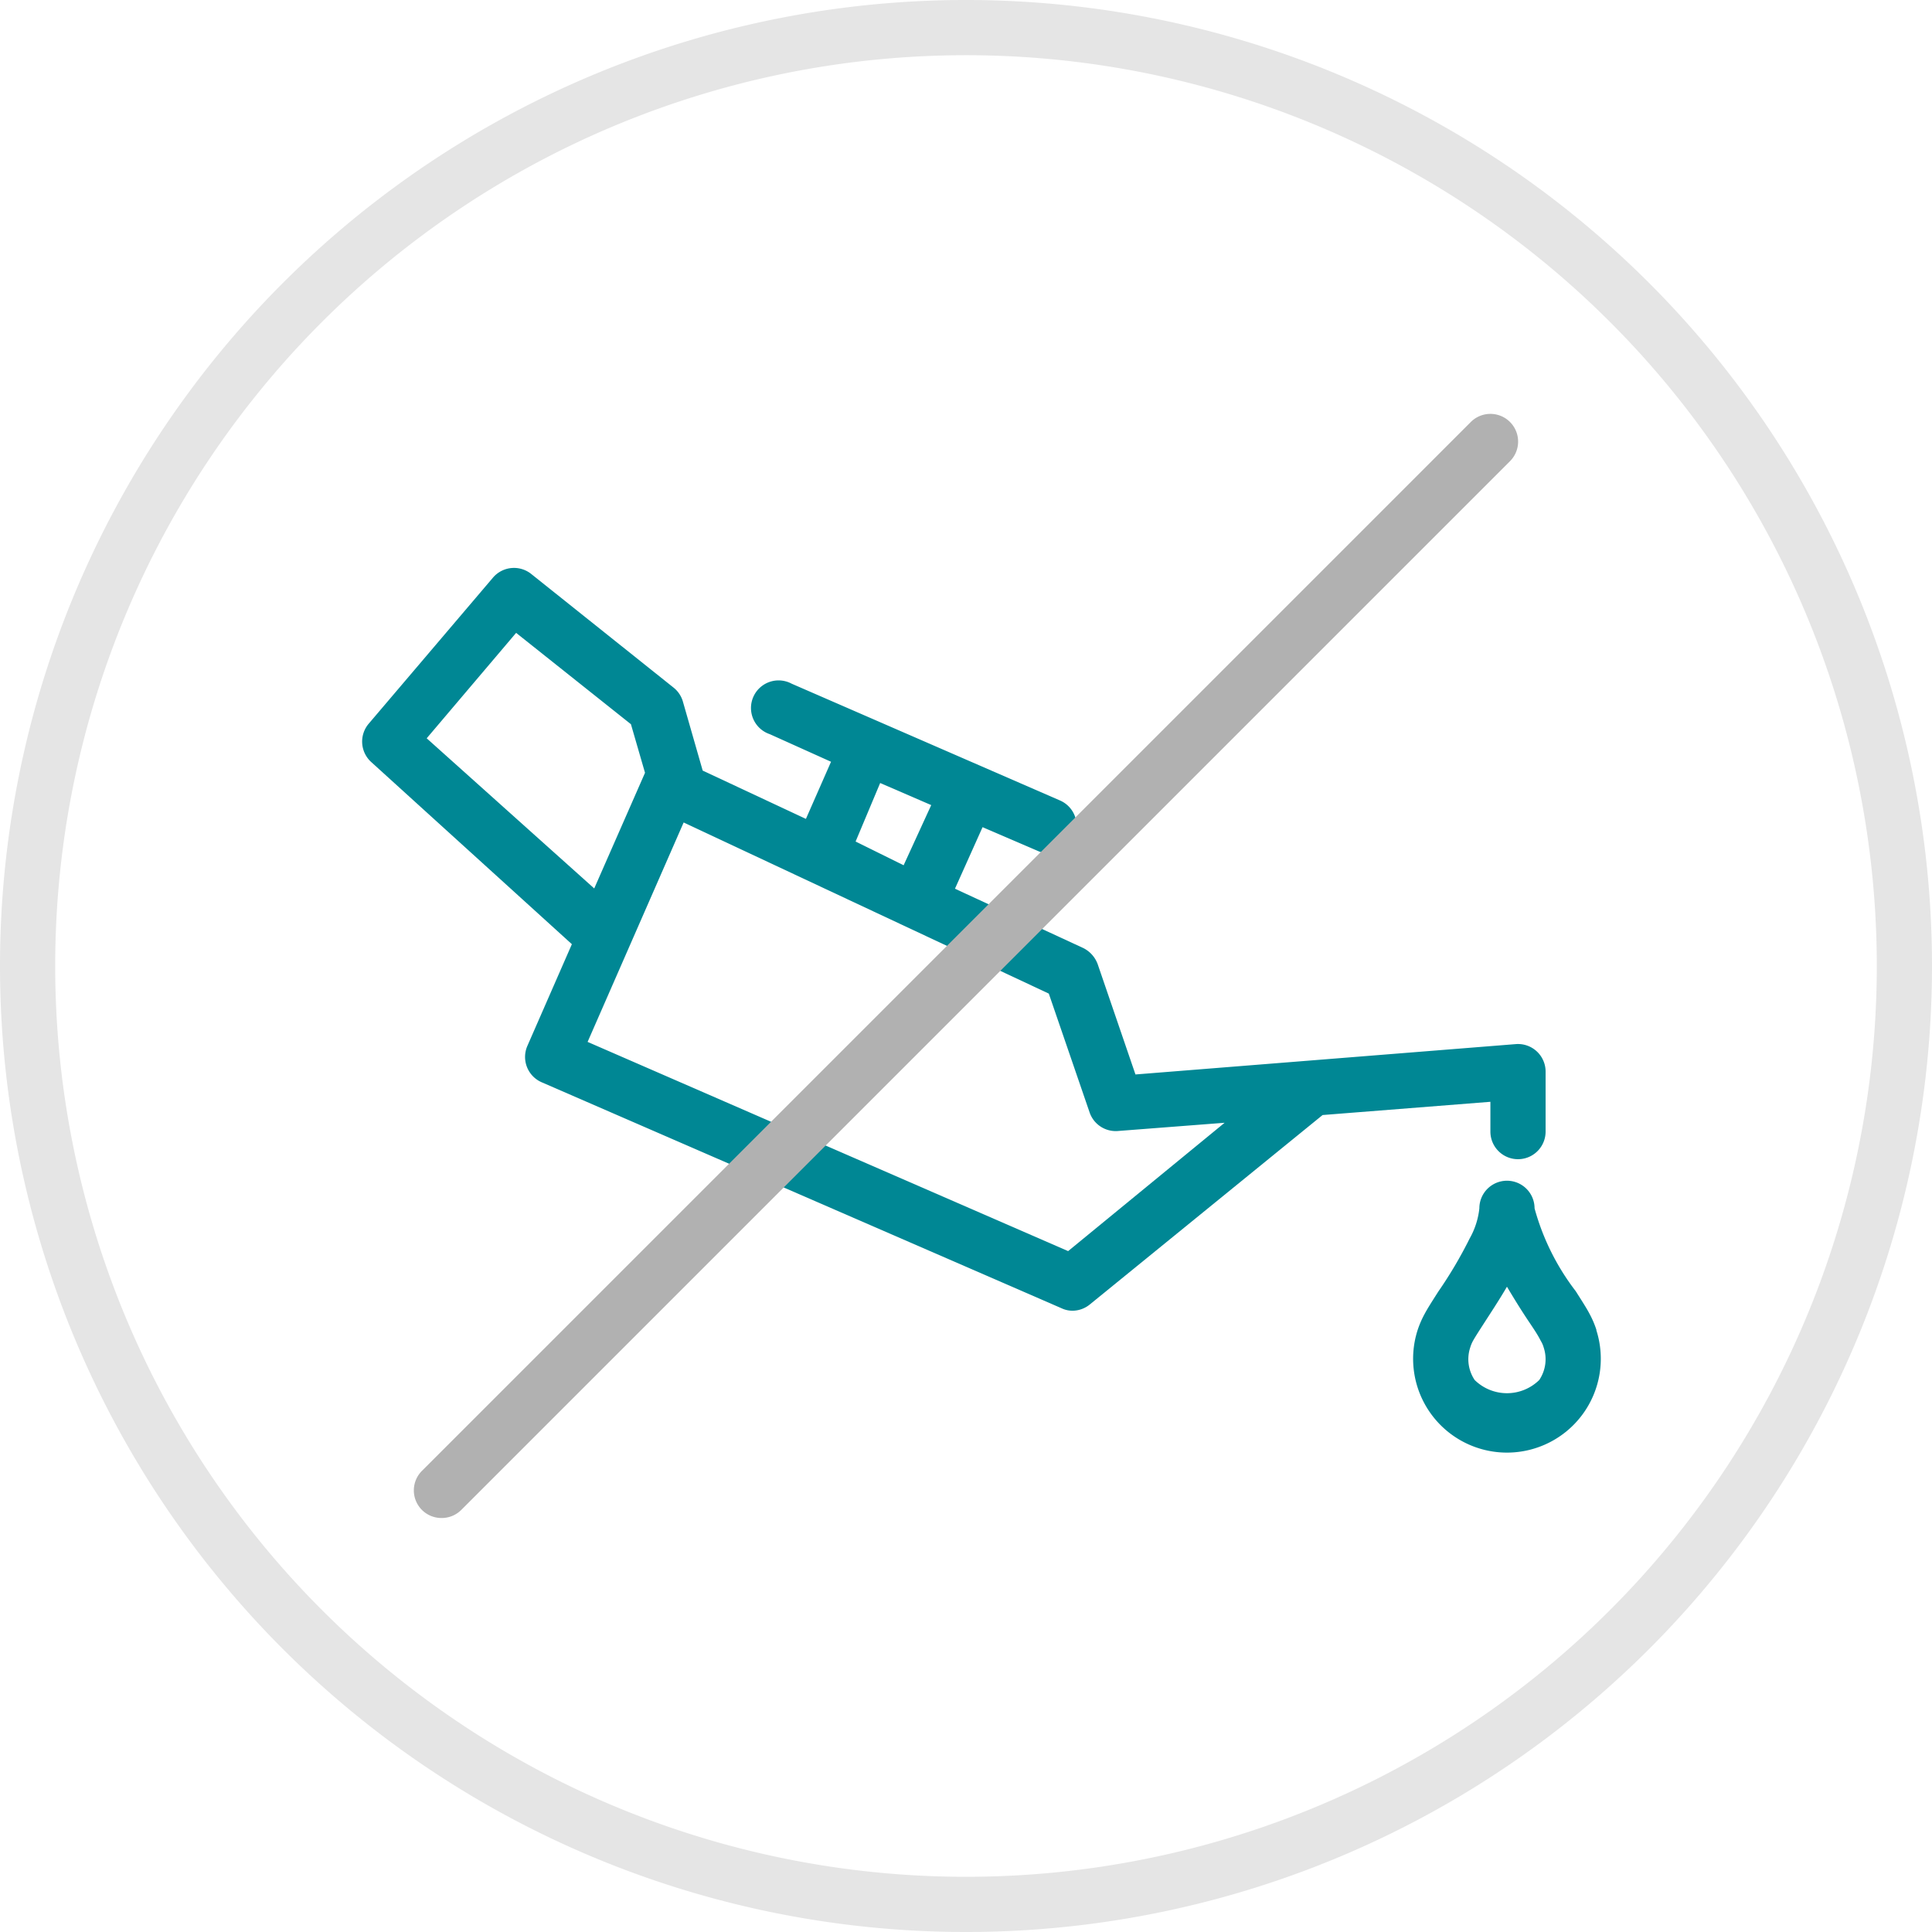
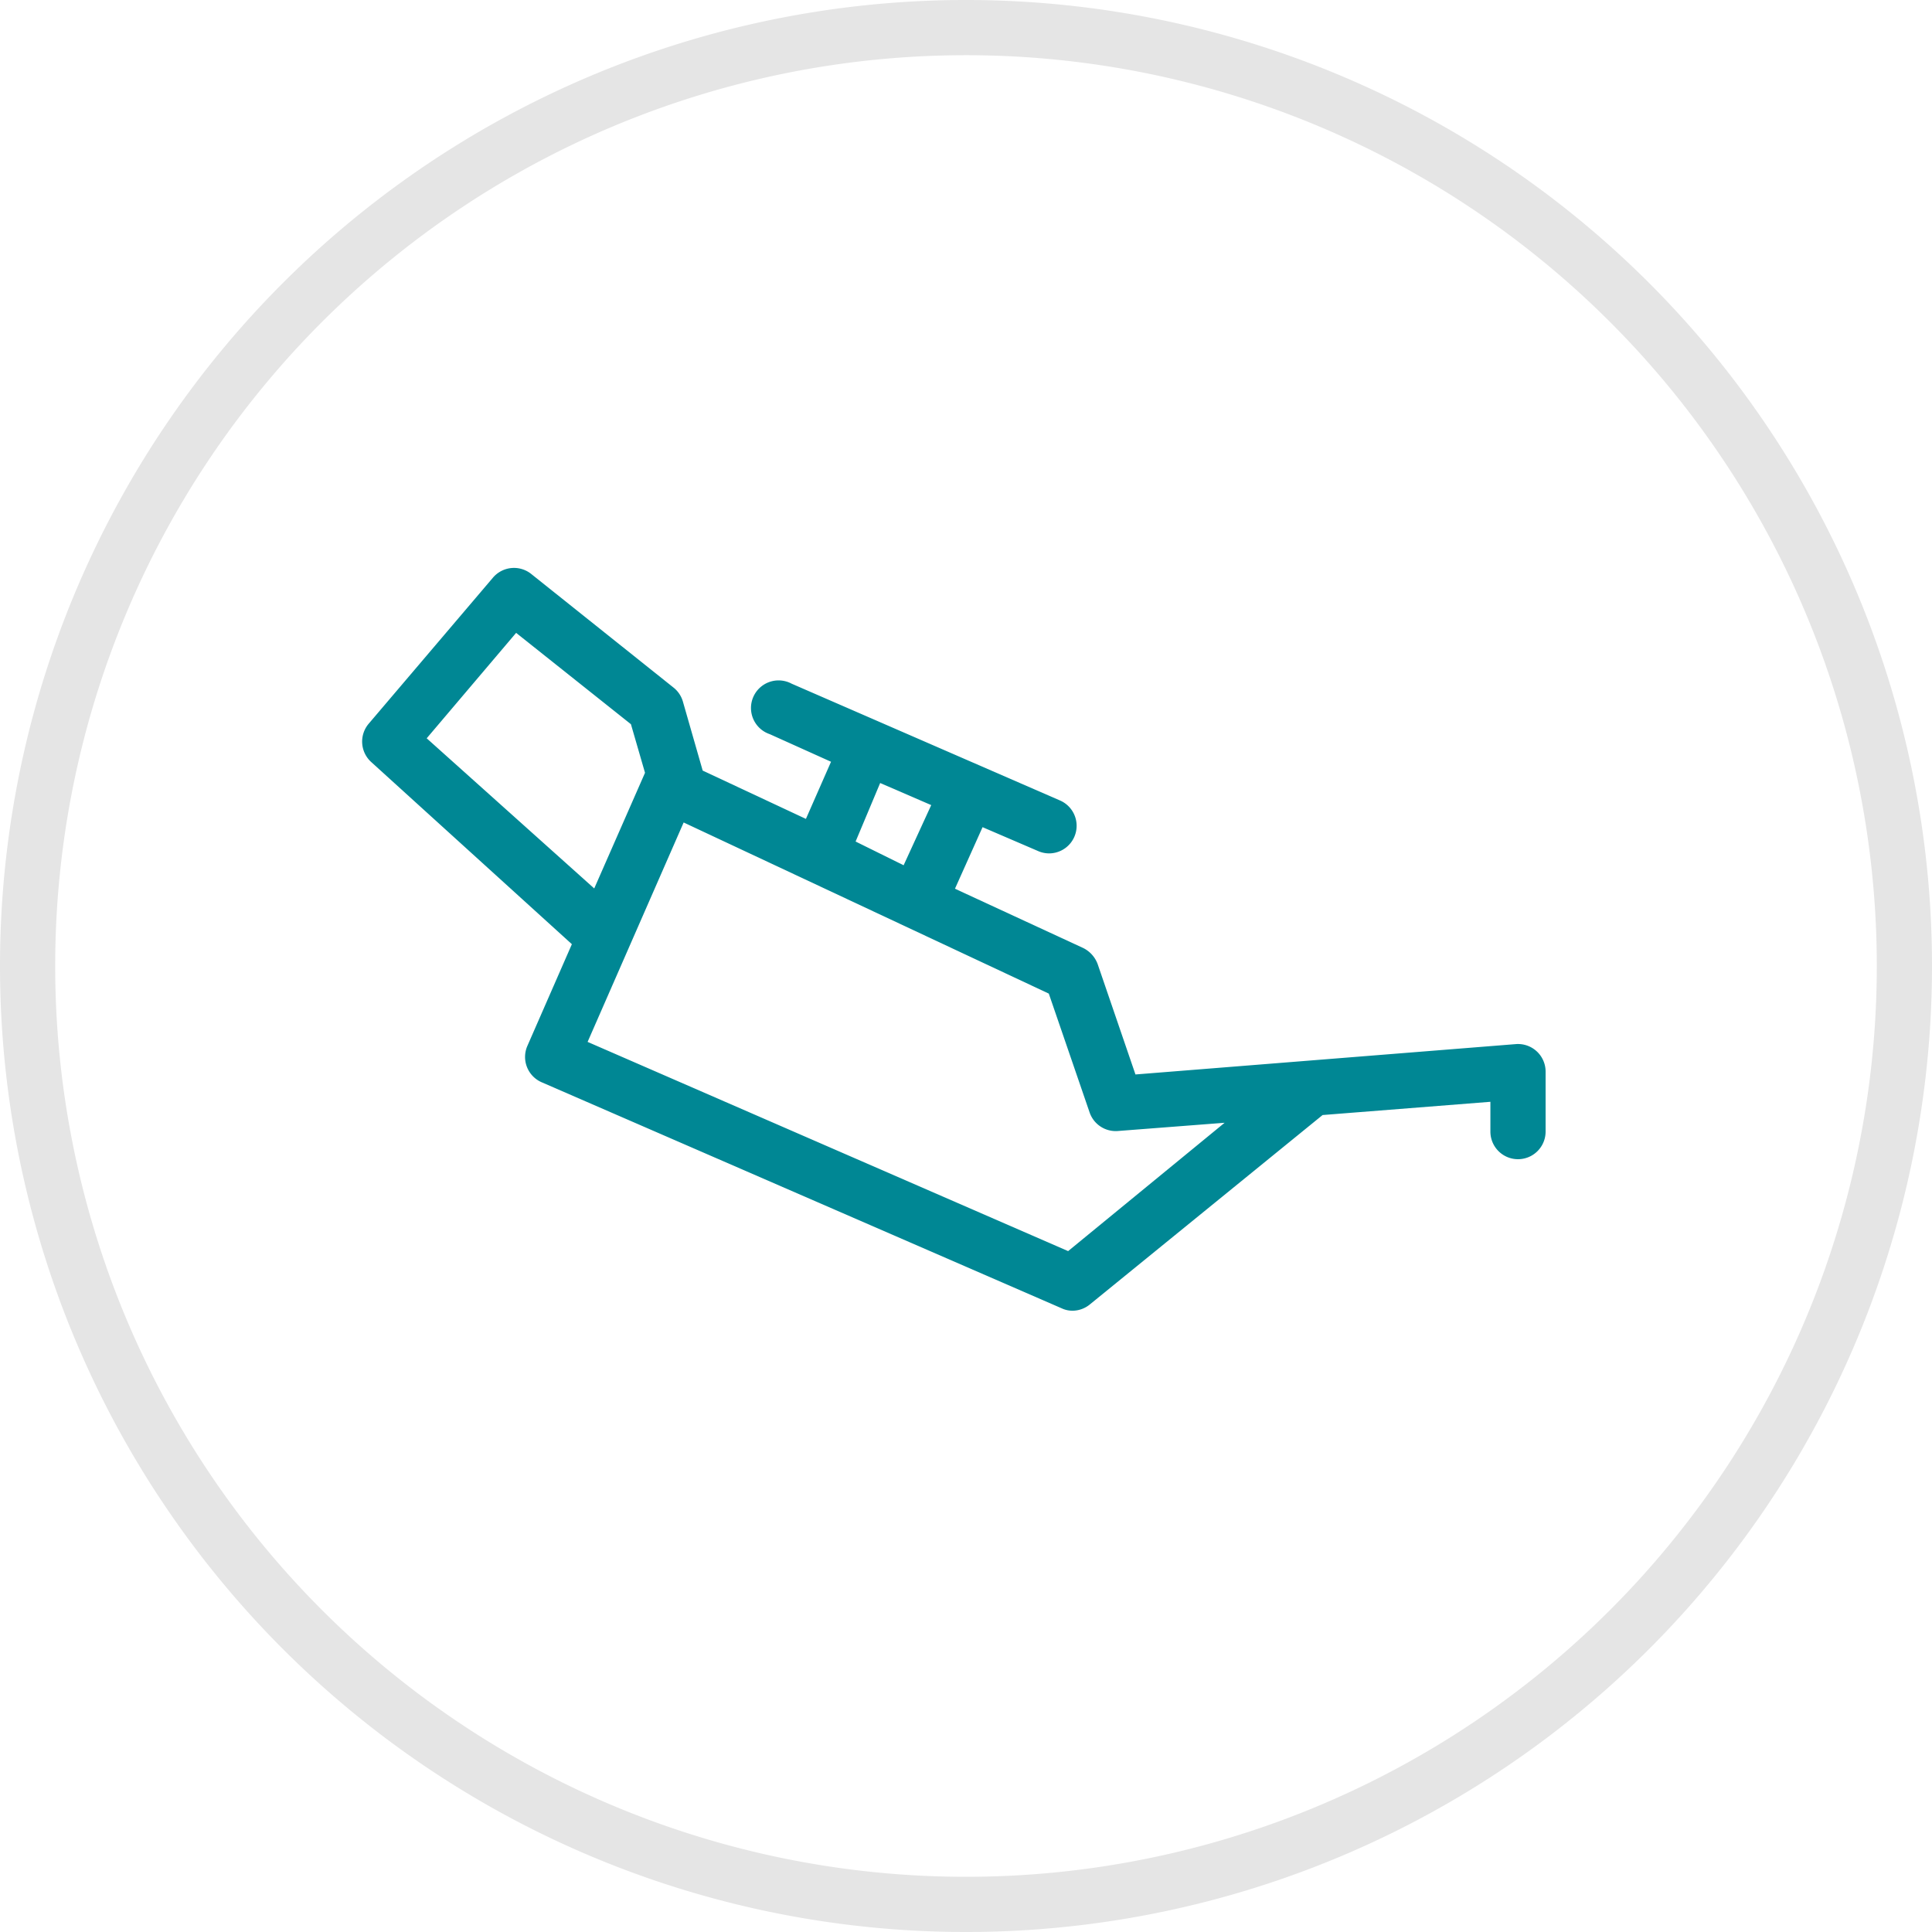
<svg xmlns="http://www.w3.org/2000/svg" viewBox="0 0 70 70">
  <defs>
    <style>.cls-1{fill:#e5e5e5;}.cls-2{fill:#008794;}.cls-3{fill:#b1b1b1;}</style>
  </defs>
  <g id="Vrstva_2" data-name="Vrstva 2">
    <g id="Layer_1" data-name="Layer 1">
      <path class="cls-1" d="M35,70A35,35,0,1,1,70,35,35,35,0,0,1,35,70ZM35,2A33,33,0,1,0,68,35,33,33,0,0,0,35,2Z" />
-       <path class="cls-2" d="M57.84,48.18a3.51,3.51,0,0,0-.26-.6c-.1-.19-.28-.47-.49-.8a8.67,8.67,0,0,1-1.49-3,1,1,0,0,0-2,0,2.82,2.82,0,0,1-.35,1.09,15.58,15.58,0,0,1-1.14,1.93c-.21.33-.39.61-.49.8a3.51,3.51,0,0,0-.26.6,3.4,3.4,0,1,0,6.48,0ZM55.77,50a1.67,1.67,0,0,1-2.34,0,1.35,1.35,0,0,1-.16-1.18,1.22,1.22,0,0,1,.1-.24c.09-.16.24-.39.42-.67s.53-.81.81-1.29c.25.42.52.86.81,1.29s.33.51.42.68a.94.94,0,0,1,.1.23h0A1.35,1.35,0,0,1,55.77,50Z" />
      <path class="cls-2" d="M54,41a1,1,0,0,0,2,0V38.83a1,1,0,0,0-1.08-1L41.14,38.93l-1.37-4a1.06,1.06,0,0,0-.52-.58L34.6,32.2l1-2.23,2,.86a1,1,0,0,0,.4.09,1,1,0,0,0,.4-1.92l-9.72-4.23a1,1,0,1,0-.79,1.83l2.22,1-.91,2.07-3.74-1.75-.72-2.51a1,1,0,0,0-.34-.5l-5.16-4.12a1,1,0,0,0-1.38.14l-4.5,5.29a1,1,0,0,0,.09,1.39l7.27,6.6-1.61,3.68a1,1,0,0,0,.51,1.32L38.46,47.4a.93.93,0,0,0,.4.09,1,1,0,0,0,.63-.23l8.43-6.86L54,39.92ZM31.89,28.37l1.85.8-1,2.18L31,30.49ZM15.46,26.75l3.24-3.82,4.16,3.31L23.37,28a.05.05,0,0,0,0,0l-1.84,4.19ZM38.7,45.33,21.29,37.75l3.48-7.95L38,36l1.48,4.31a1,1,0,0,0,1,.67l3.89-.3Z" />
-       <path class="cls-3" d="M16,55a1,1,0,0,1-.71-.29,1,1,0,0,1,0-1.42l38-38a1,1,0,0,1,1.42,1.42l-38,38A1,1,0,0,1,16,55Z" />
    </g>
  </g>
</svg>